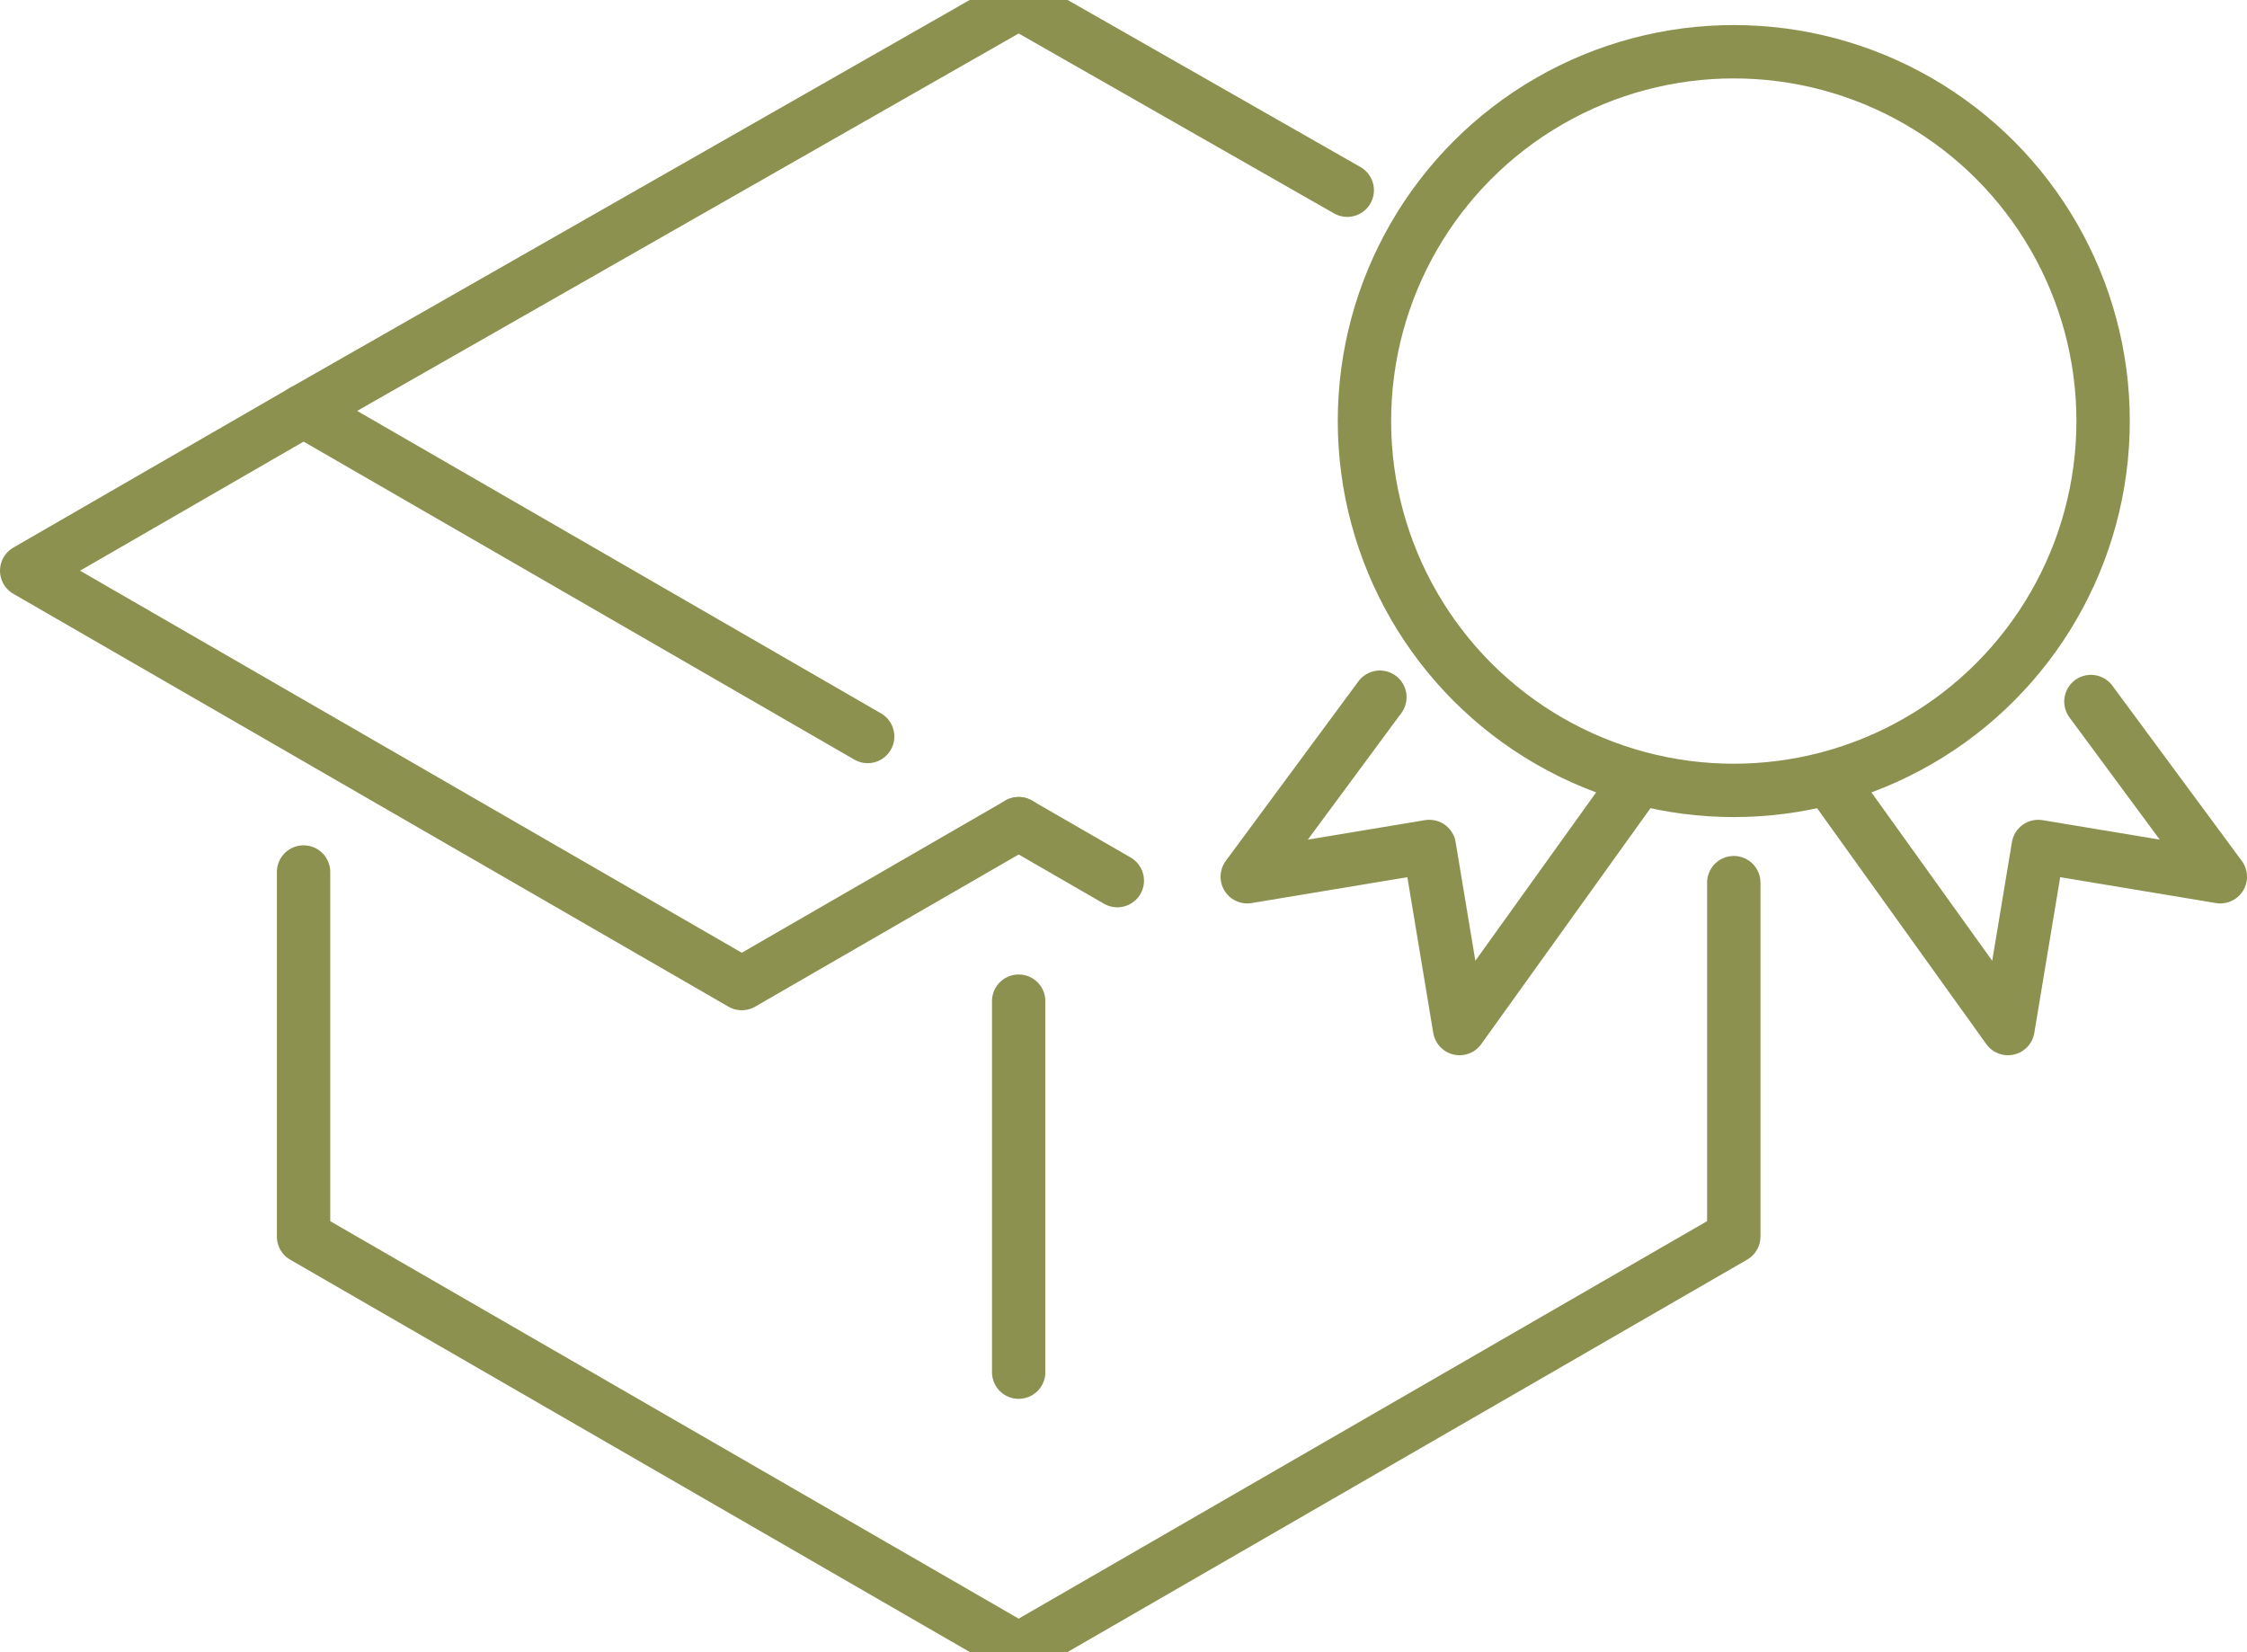
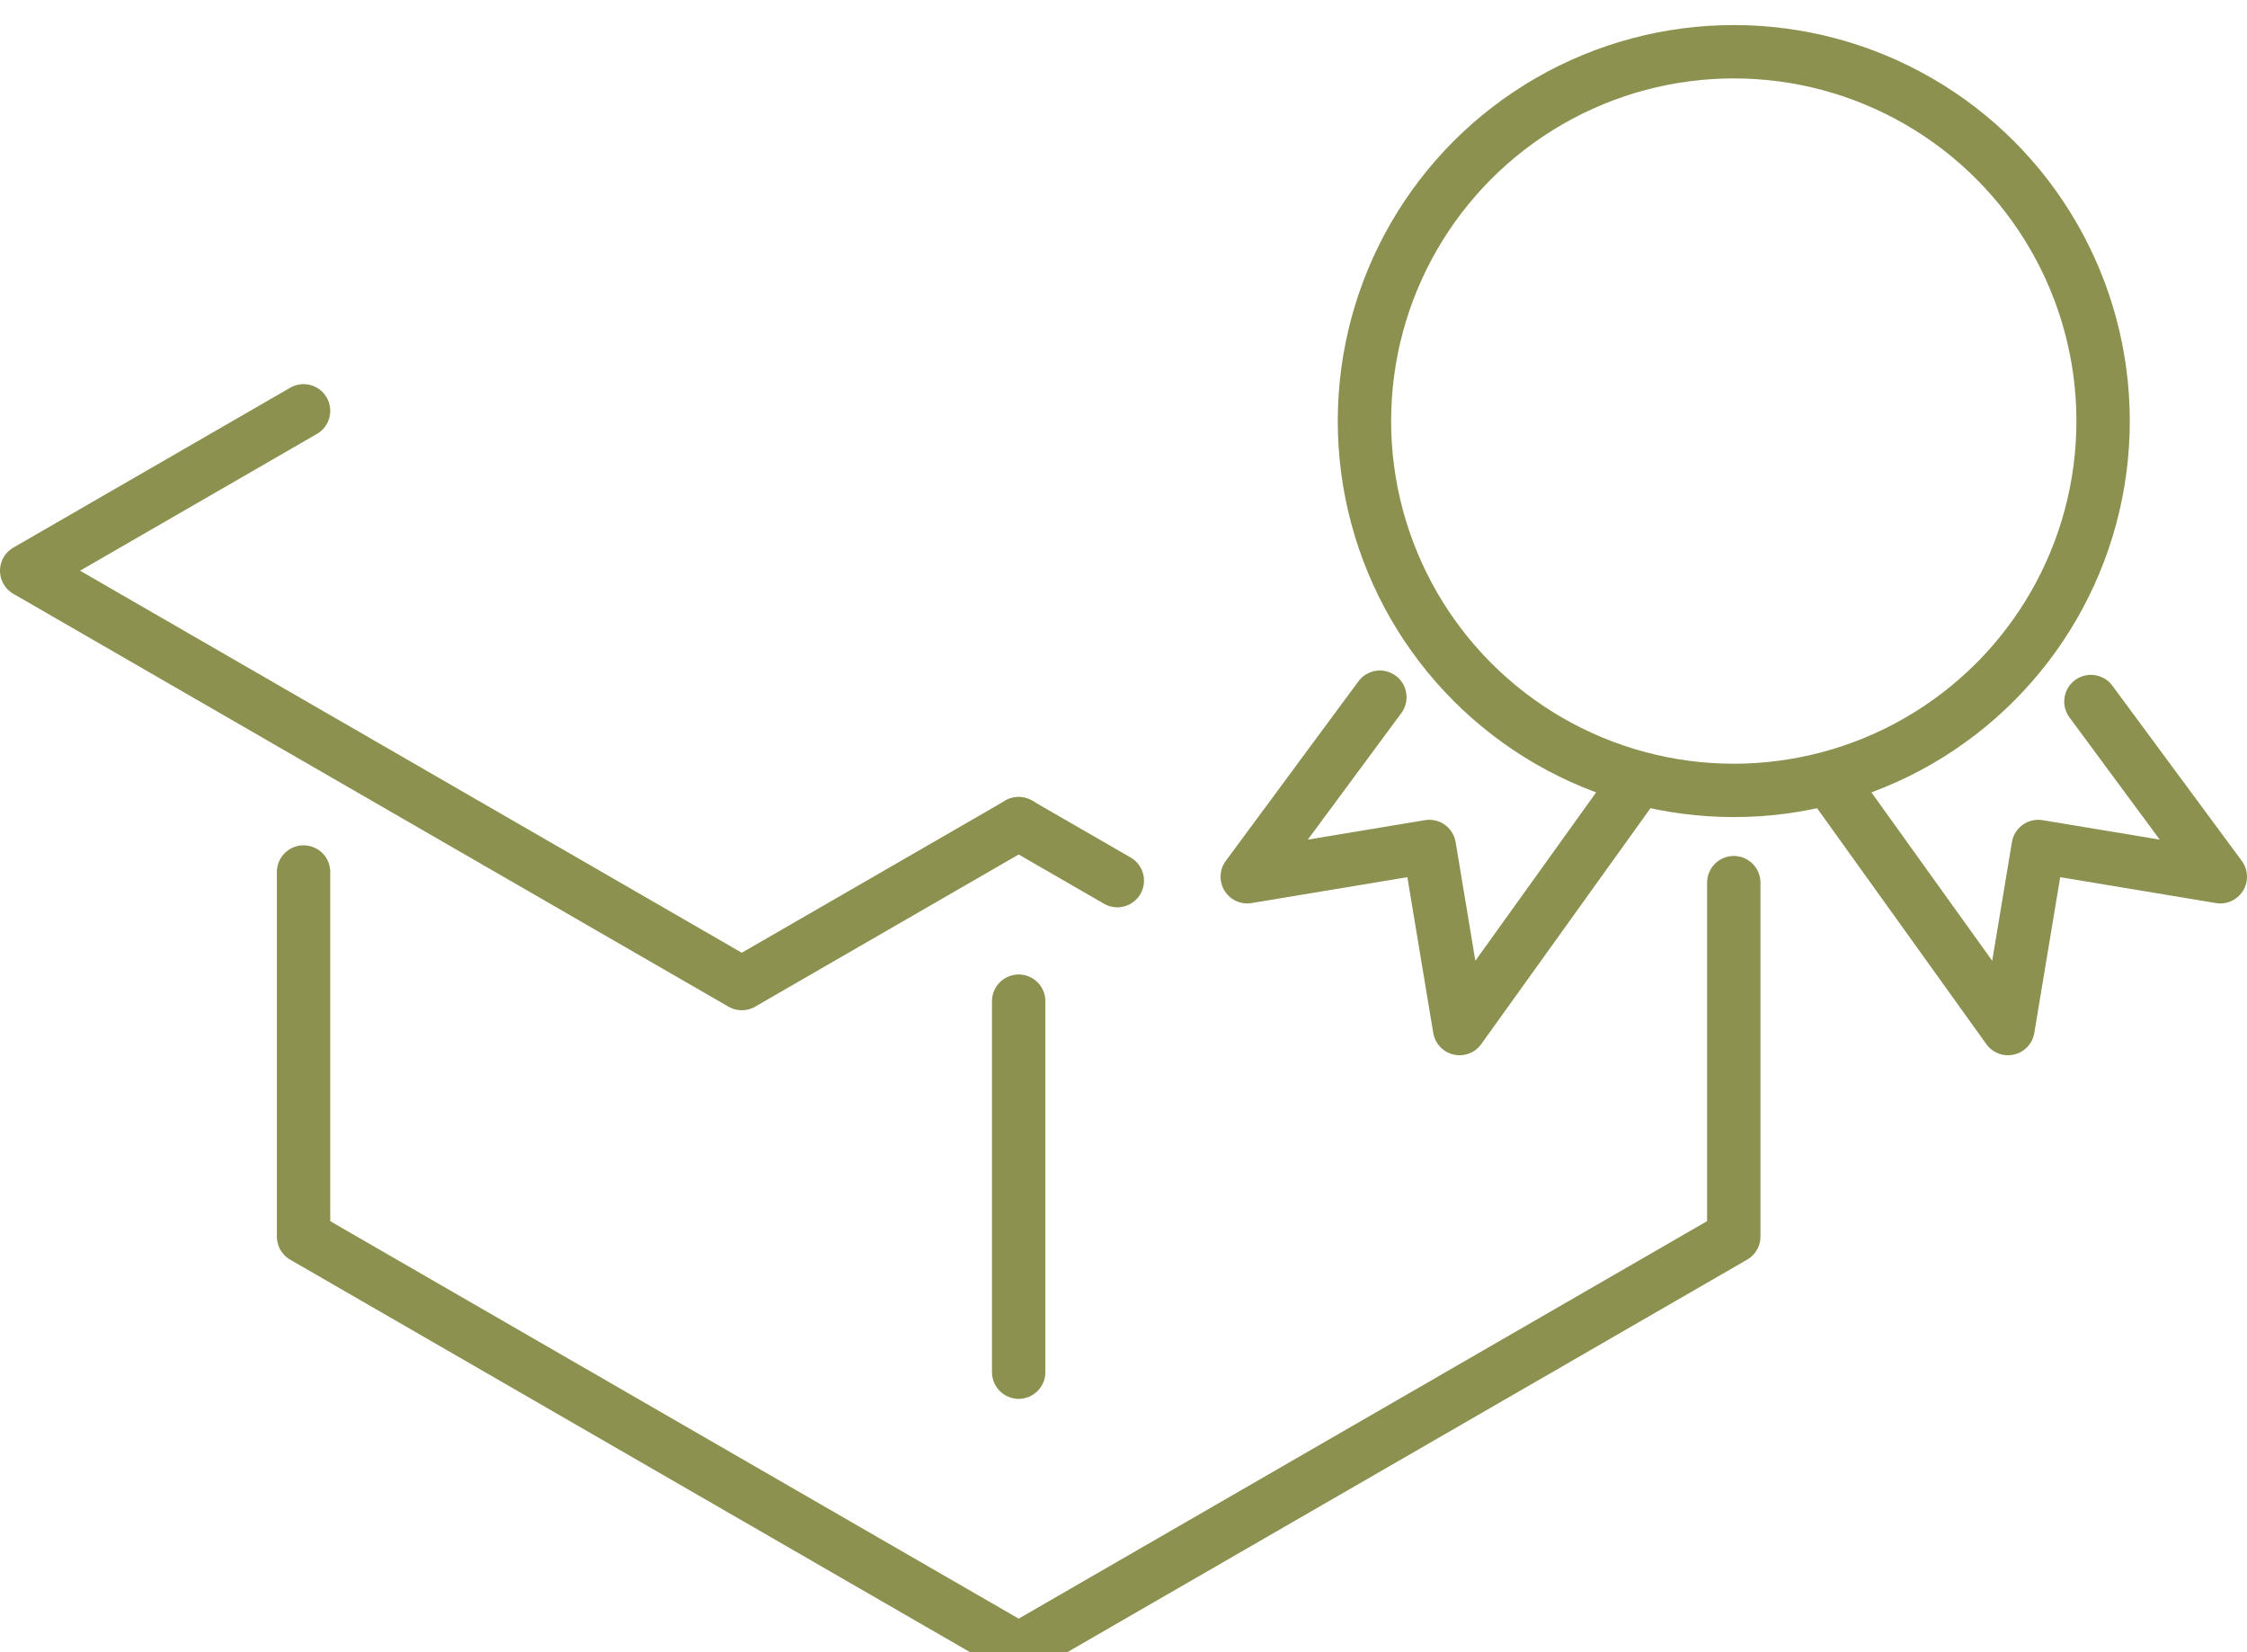
<svg xmlns="http://www.w3.org/2000/svg" preserveAspectRatio="xMidYMid slice" width="34px" height="25px" viewBox="0 0 44.553 33.706">
  <g id="Gruppe_5347" data-name="Gruppe 5347" transform="translate(-1140.462 -446.432)">
    <g id="Gruppe_5345" data-name="Gruppe 5345">
-       <path id="Pfad_3281" data-name="Pfad 3281" d="M1157.666,461.508l-11.185-6.458,14.179-8.09,6.515,3.717" fill="none" stroke="#8c914f" stroke-linecap="round" stroke-linejoin="round" stroke-width="1.058" />
      <path id="Pfad_3282" data-name="Pfad 3282" d="M1174.839,464.406v7.017l-3.905,2.255-10.274,5.932-14.179-8.186v-7.229" fill="none" stroke="#8c914f" stroke-linecap="round" stroke-linejoin="round" stroke-width="1.058" />
      <line id="Linie_780" data-name="Linie 780" y2="7.356" transform="translate(1160.66 466.756)" fill="none" stroke="#8c914f" stroke-linecap="round" stroke-linejoin="round" stroke-width="1.058" />
      <line id="Linie_781" data-name="Linie 781" x1="1.956" y1="1.129" transform="translate(1160.66 463.237)" fill="none" stroke="#8c914f" stroke-linecap="round" stroke-linejoin="round" stroke-width="1.058" />
      <path id="Pfad_3283" data-name="Pfad 3283" d="M1146.481,455.051l-5.49,3.17,14.179,8.186,5.49-3.17" fill="none" stroke="#8c914f" stroke-linecap="round" stroke-linejoin="round" stroke-width="1.058" />
    </g>
    <g id="Gruppe_5346" data-name="Gruppe 5346">
      <circle id="Ellipse_248" data-name="Ellipse 248" cx="7.323" cy="7.323" r="7.323" transform="translate(1167.516 447.931)" fill="none" stroke="#8c914f" stroke-linecap="round" stroke-linejoin="round" stroke-width="1.058" />
      <path id="Pfad_3284" data-name="Pfad 3284" d="M1181.92,460.815l2.566,3.474-3.61-.6-.6,3.61-3.548-4.946" fill="none" stroke="#8c914f" stroke-linecap="round" stroke-linejoin="round" stroke-width="1.058" />
      <path id="Pfad_3285" data-name="Pfad 3285" d="M1167.822,460.729l-2.63,3.56,3.61-.6.6,3.61,3.548-4.946" fill="none" stroke="#8c914f" stroke-linecap="round" stroke-linejoin="round" stroke-width="1.058" />
    </g>
  </g>
</svg>